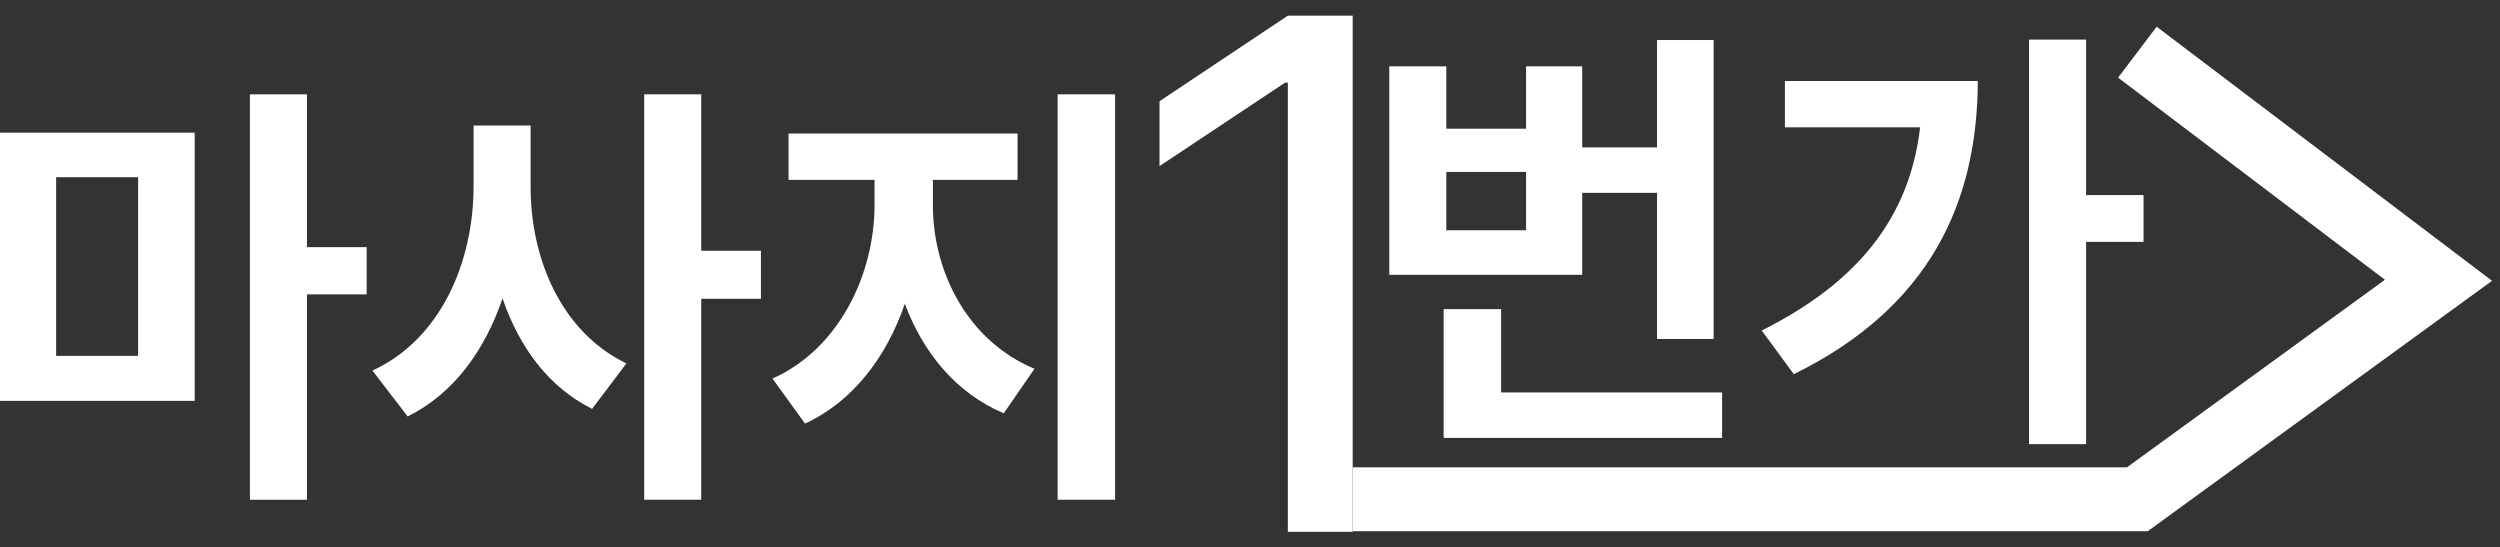
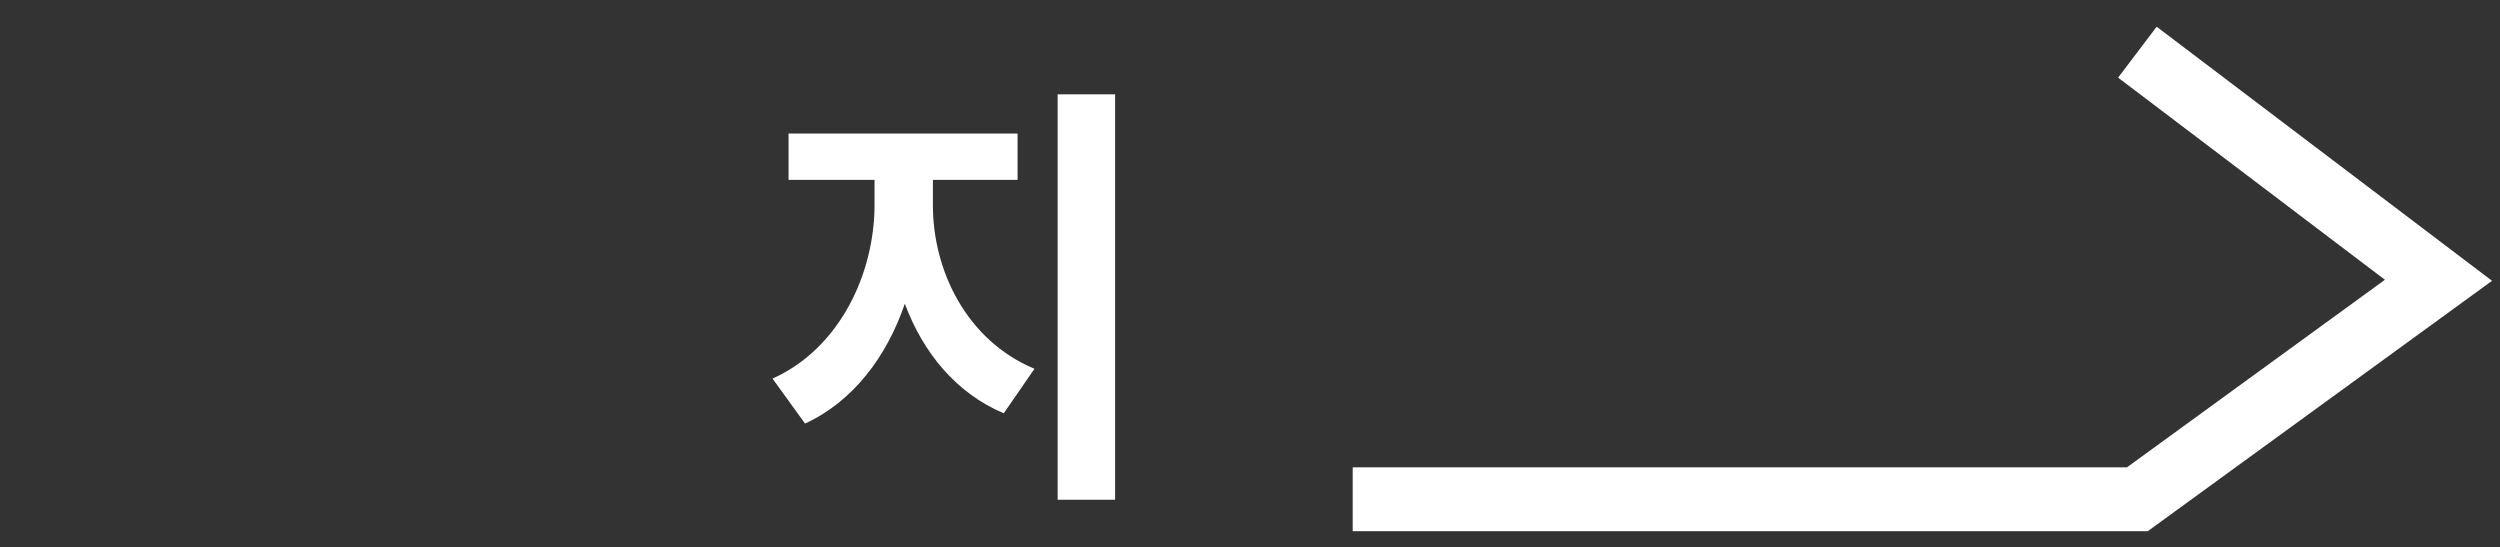
<svg xmlns="http://www.w3.org/2000/svg" width="137" height="30" viewBox="0 0 137 30" fill="none">
  <rect x="0" y="0" width="137" height="30" fill="#333333" stroke="none" />
  <g id="Vector">
    <path d="M51.123 11.225C51.111 14.813 52.966 18.659 56.69 20.209L55.005 22.65C52.393 21.54 50.586 19.33 49.585 16.645C48.584 19.562 46.741 22.003 44.116 23.212L42.334 20.746C46.02 19.098 47.925 14.984 47.925 11.225V9.857H43.213V7.318H55.762V9.857H51.123V11.225ZM57.959 27.387V5.17H61.108V27.387H57.959Z" fill="white" />
-     <path d="M29.077 10.199C29.065 14.179 30.762 18.195 34.326 19.916L32.446 22.406C30.066 21.222 28.455 19.025 27.539 16.352C26.562 19.22 24.854 21.576 22.339 22.821L20.41 20.307C24.182 18.573 25.952 14.325 25.952 10.199V6.879H29.077V10.199ZM35.303 27.387V5.17H38.428V13.739H41.699V16.376H38.428V27.387H35.303Z" fill="white" />
-     <path d="M10.669 7.27V21.967H0V7.27H10.669ZM3.076 19.501H7.568V9.711H3.076V19.501ZM13.696 27.387V5.17H16.821V13.544H20.093V16.132H16.821V27.387H13.696Z" fill="white" />
-     <path d="M74.128 0.859V29.141H70.574V4.531H70.418L63.542 9.102V5.547L70.574 0.859H74.128Z" fill="white" />
-     <path d="M114.317 2.17V10.69H117.466V13.254H114.317V24.338H111.192V2.17H114.317ZM96.543 18.112C101.805 15.476 104.637 11.935 105.223 6.979H97.813V4.44H108.384C108.36 11.081 105.772 16.831 98.301 20.505L96.543 18.112Z" fill="white" />
-     <path d="M93.907 2.194V18.576H90.806V10.568H86.705V15.06H76.133V3.635H79.258V7.053H83.628V3.635H86.705V8.078H90.806V2.194H93.907ZM79.112 23.996V16.94H82.261V21.506H94.371V23.996H79.112ZM79.258 12.619H83.628V9.421H79.258V12.619Z" fill="white" />
    <path fill-rule="evenodd" clip-rule="evenodd" d="M118.185 1.464L136.564 15.388L117.697 29.109H74.128V25.609H116.559L130.693 15.331L116.072 4.254L118.185 1.464Z" fill="white" />
  </g>
</svg>